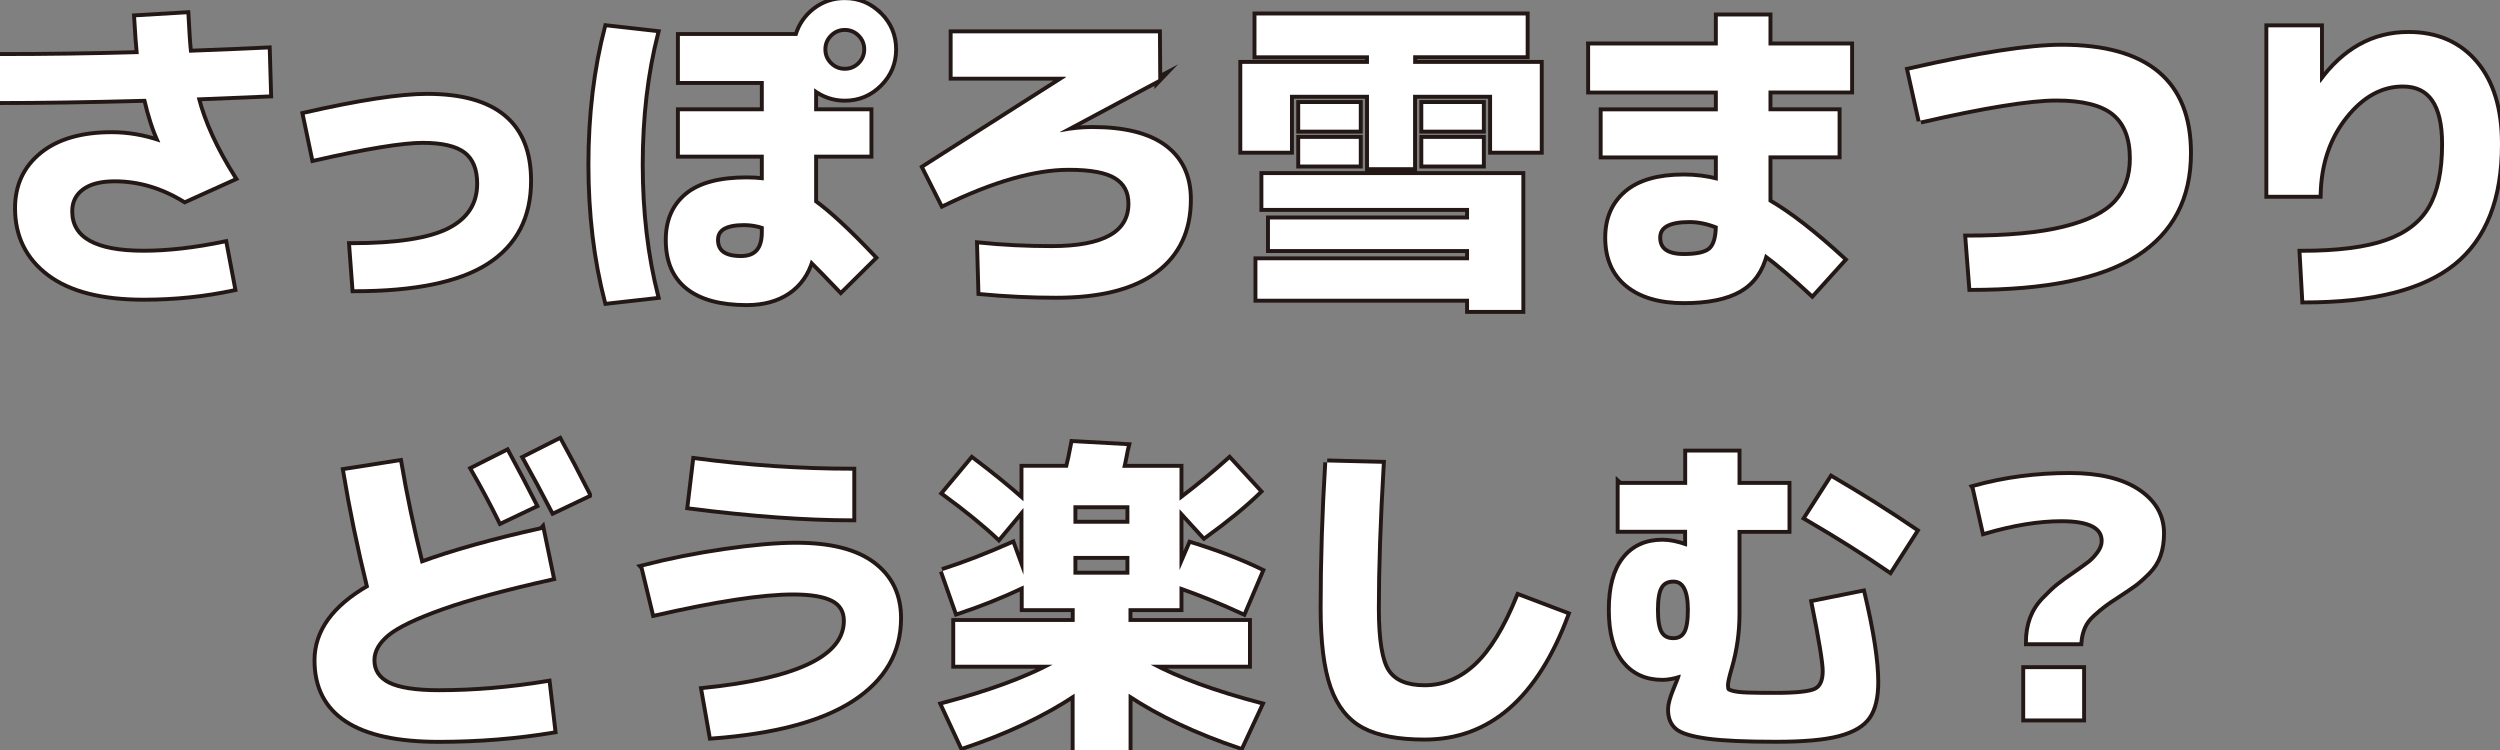
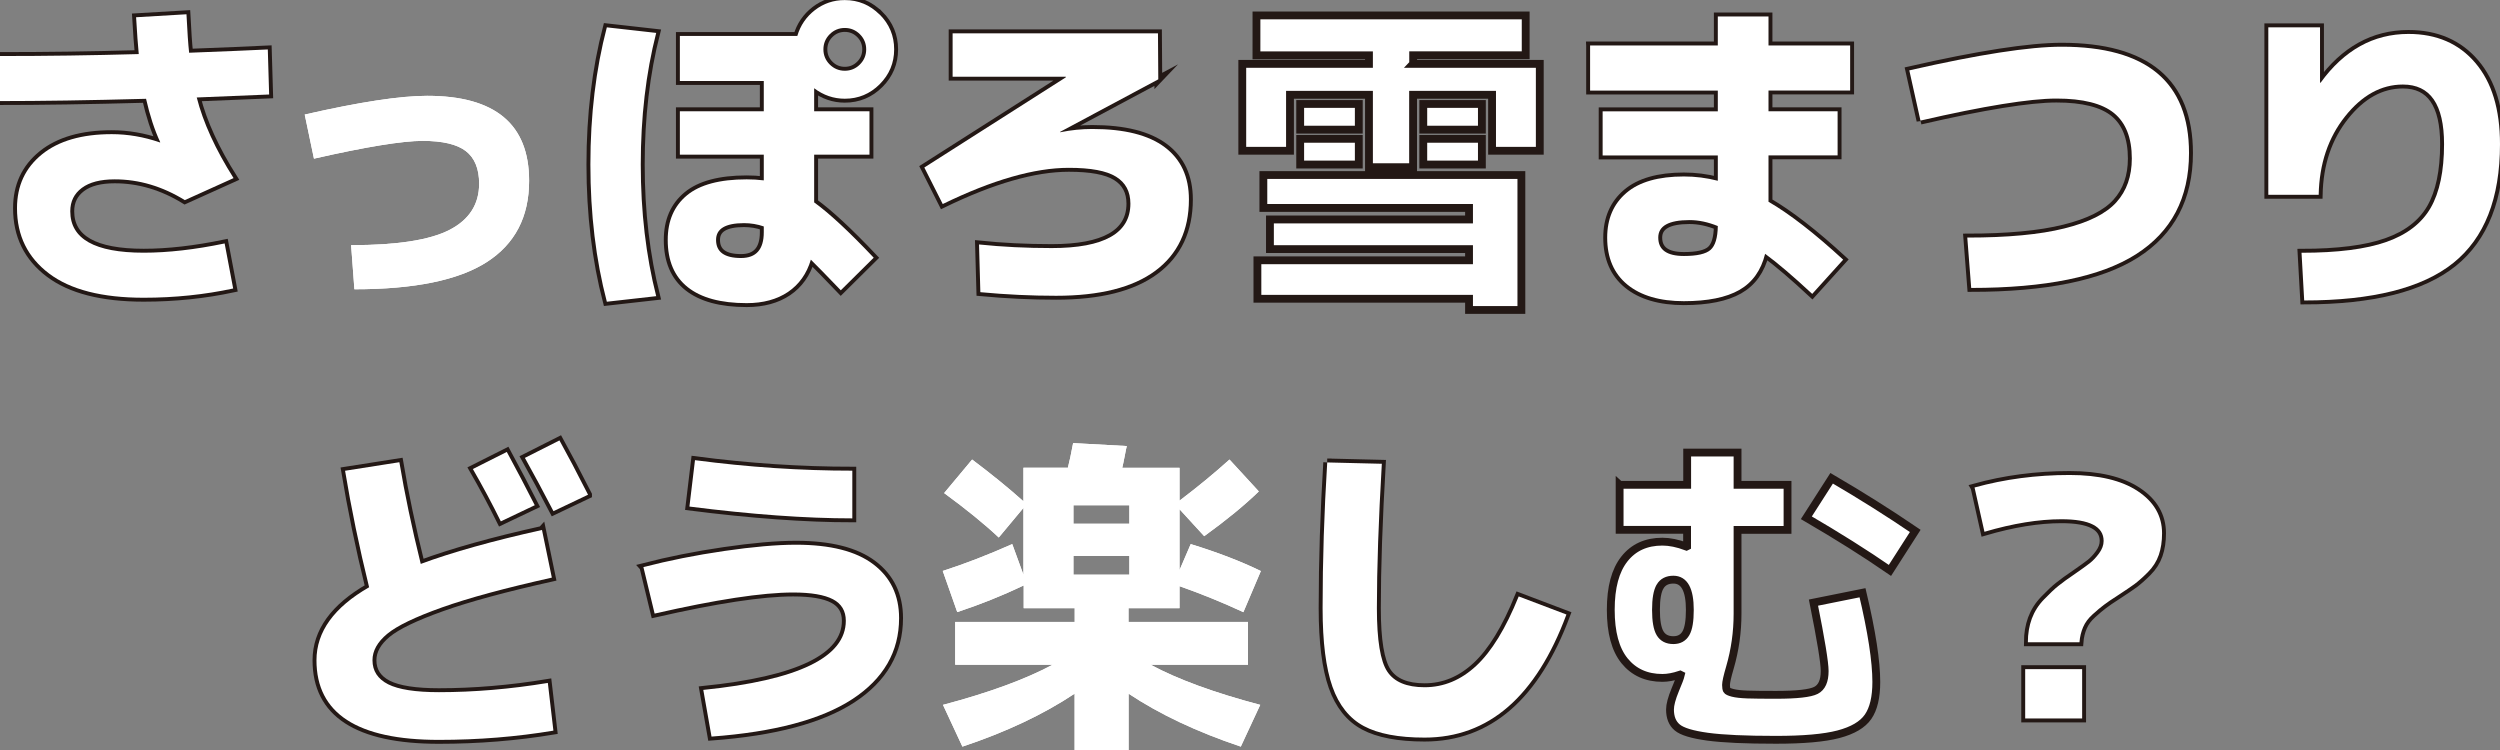
<svg xmlns="http://www.w3.org/2000/svg" id="b" viewBox="0 0 319.07 95.77">
  <rect x="0" y="0" width="319.07" height="95.77" fill="#808080" stroke="none" />
  <defs>
    <style>.d{fill:none;stroke:#231815;stroke-miterlimit:10;}.e{fill:#fff;}</style>
  </defs>
  <g id="c">
    <path class="e" d="M20.41,18.19l.04-.04c-.73-1.57-1.33-3.42-1.81-5.54-7.31.2-13.52.29-18.65.29v-5.75c5.85,0,11.76-.08,17.72-.25-.11-1.09-.22-2.66-.34-4.7l6.43-.38c.11,2.21.22,3.85.34,4.91,4.48-.17,7.83-.31,10.04-.42l.17,5.75c-4.09.17-7.17.29-9.24.38.81,3.19,2.38,6.62,4.7,10.29l-6.22,2.81c-2.86-1.76-5.84-2.65-8.95-2.65-1.82,0-3.22.36-4.2,1.09-.98.73-1.47,1.72-1.47,2.98,0,3.53,3.12,5.29,9.37,5.29,3.08,0,6.52-.39,10.33-1.18l1.09,5.75c-3.64.78-7.45,1.18-11.42,1.18-5.32,0-9.34-1.03-12.07-3.09-2.73-2.06-4.1-4.84-4.1-8.34,0-2.86,1.06-5.14,3.19-6.87,2.13-1.72,5.1-2.58,8.9-2.58,2.04,0,4.09.35,6.13,1.05Z" />
    <path class="e" d="M38.89,14.62c7-1.6,12.21-2.39,15.62-2.39,8.68,0,13.02,3.61,13.02,10.84,0,4.62-1.81,8.08-5.42,10.39-3.61,2.31-9.24,3.46-16.88,3.46l-.42-5.63c5.85,0,10.04-.65,12.56-1.95,2.52-1.3,3.78-3.27,3.78-5.9,0-1.9-.57-3.29-1.7-4.16-1.13-.87-2.98-1.3-5.52-1.3s-7.25.76-13.86,2.27l-1.18-5.63Z" />
    <path class="e" d="M77.45,3.49l6.3.71c-1.32,5.15-1.97,10.75-1.97,16.8s.66,11.65,1.97,16.8l-6.3.71c-1.4-5.35-2.1-11.19-2.1-17.51s.7-12.17,2.1-17.51ZM112.27,1.85c1.23,1.23,1.85,2.72,1.85,4.45s-.62,3.22-1.85,4.45c-1.23,1.23-2.72,1.85-4.45,1.85-1.43,0-2.73-.45-3.91-1.34v2.94h7.06v5.54h-7.06v6.09c1.9,1.37,4.44,3.72,7.6,7.06l-4.2,4.16c-1.88-1.96-3.15-3.26-3.82-3.91-.53,1.79-1.51,3.16-2.92,4.12-1.41.95-3.17,1.43-5.27,1.43-3.3,0-5.81-.68-7.52-2.04-1.71-1.36-2.56-3.37-2.56-6.03,0-2.44.82-4.33,2.46-5.69,1.64-1.36,4.18-2.04,7.62-2.04.73,0,1.46.04,2.18.13v-3.28h-10.71v-5.54h10.71v-3.86h-10.71v-5.75h14.99c.39-1.34,1.14-2.44,2.25-3.3,1.11-.85,2.37-1.28,3.8-1.28,1.74,0,3.22.62,4.45,1.85ZM97.48,28.9c-.81-.28-1.65-.42-2.52-.42-2.38,0-3.57.71-3.57,2.14,0,1.54,1.06,2.31,3.19,2.31,1.93,0,2.9-1.09,2.9-3.28v-.76ZM109.75,4.37c-.53-.53-1.18-.8-1.93-.8s-1.4.27-1.93.8-.8,1.18-.8,1.93.27,1.4.8,1.93c.53.53,1.18.8,1.93.8s1.4-.27,1.93-.8c.53-.53.8-1.18.8-1.93s-.27-1.4-.8-1.93Z" />
    <path class="e" d="M147.84,10.12l-12.56,6.72.04.04c1.37-.28,2.73-.42,4.07-.42,4.12,0,7.2.78,9.26,2.33,2.06,1.55,3.09,3.77,3.09,6.66,0,3.95-1.44,6.99-4.3,9.11-2.87,2.13-7.09,3.19-12.66,3.19-3.14,0-6.36-.15-9.66-.46l-.17-6.09c2.97.31,6.06.46,9.28.46,6.69,0,10.04-1.89,10.04-5.67,0-1.54-.61-2.69-1.83-3.44-1.22-.76-3.23-1.13-6.03-1.13-4.4,0-9.76,1.54-16.09,4.62l-2.35-4.66,18.06-11.51v-.08h-14.45v-5.54h26.21l.04,5.88Z" />
    <path class="e" d="M180.35,8.15h16.17v11.09h-6.09v-7.14h-10.08v9.24h-5.63v-9.24h-10.08v7.14h-6.09v-11.09h16.17v-1.09h-14.36V1.97h34.36v5.08h-14.36v1.09ZM161.24,26.54v-4.2h32.93v17.22h-6.68v-1.43h-27.01v-4.91h27.01v-1.43h-25.41v-3.78h25.41v-1.47h-26.25ZM165.94,16.55v-3.28h7.48v3.28h-7.48ZM165.94,21v-3.28h7.48v3.28h-7.48ZM181.65,16.55v-3.28h7.48v3.28h-7.48ZM181.65,21v-3.28h7.48v3.28h-7.48Z" />
    <path class="e" d="M202.94,5.8h16.3v-3.7h6.47v3.7h10.42v5.75h-10.42v2.65h8.82v5.63h-8.82v5.92c2.66,1.54,5.84,4,9.53,7.39l-3.95,4.37c-2.41-2.24-4.41-3.95-6.01-5.12-.53,2.13-1.63,3.67-3.3,4.62-1.67.95-4.03,1.43-7.08,1.43s-5.48-.71-7.2-2.12c-1.72-1.41-2.58-3.41-2.58-5.99,0-2.41.82-4.31,2.46-5.71,1.64-1.4,4.08-2.1,7.33-2.1,1.46,0,2.9.18,4.33.55v-3.23h-14.7v-5.63h14.7v-2.65h-16.3v-5.75ZM219.24,28.85c-1.23-.5-2.44-.76-3.61-.76-2.66,0-3.99.74-3.99,2.23,0,1.57,1.09,2.35,3.28,2.35,1.68,0,2.81-.26,3.4-.78.59-.52.9-1.53.92-3.04Z" />
    <path class="e" d="M245.11,15.41l-1.43-6.43c8.85-2.02,15.33-3.02,19.45-3.02,10.84,0,16.25,4.52,16.25,13.57,0,5.74-2.26,10.04-6.78,12.92-4.52,2.87-11.53,4.3-21.02,4.3l-.5-6.43c5.12,0,9.25-.38,12.37-1.16,3.12-.77,5.34-1.88,6.66-3.34,1.32-1.46,1.97-3.32,1.97-5.59,0-2.63-.76-4.56-2.27-5.8-1.51-1.23-3.96-1.85-7.35-1.85s-9.25.94-17.35,2.81Z" />
-     <path class="e" d="M289.51,3.49h6.59v7.06h.08c3-4.14,6.73-6.22,11.21-6.22,3.58,0,6.43,1.23,8.53,3.7s3.15,5.92,3.15,10.37c0,6.92-1.99,11.97-5.96,15.16-3.98,3.19-10.32,4.79-19.03,4.79l-.34-6.09c4.62,0,8.24-.46,10.86-1.39s4.49-2.37,5.63-4.35c1.13-1.97,1.7-4.68,1.7-8.13,0-5.07-1.75-7.6-5.25-7.6-2.77,0-5.24,1.36-7.39,4.07-2.16,2.72-3.28,6.05-3.36,10h-6.43V3.49Z" />
    <path class="e" d="M69.17,67.63l1.26,6.09c-5.91,1.32-10.58,2.58-14.01,3.8-3.43,1.22-5.77,2.35-7.01,3.38-1.25,1.04-1.87,2.16-1.87,3.36,0,1.37.66,2.39,1.99,3.07,1.33.67,3.49,1.01,6.49,1.01,4.48,0,9.11-.39,13.9-1.18l.71,6.09c-4.68.78-9.55,1.18-14.62,1.18-10.42,0-15.62-3.39-15.62-10.16,0-3.64,2.24-6.75,6.72-9.32-1.26-5.12-2.28-10.08-3.07-14.87l6.93-1.09c.67,4,1.58,8.33,2.73,12.98,4-1.48,9.16-2.93,15.46-4.33ZM68.25,64.48l-4.33,2.06c-1.09-2.21-2.28-4.44-3.57-6.68l4.33-2.18c1.29,2.38,2.48,4.65,3.57,6.8ZM75.05,63.14l-4.41,2.1c-1.26-2.44-2.48-4.7-3.65-6.8l4.41-2.23c1.01,1.82,2.23,4.13,3.65,6.93Z" />
    <path class="e" d="M82.11,72.38c3.25-.84,6.69-1.53,10.33-2.06,3.64-.53,6.69-.8,9.16-.8,4.37,0,7.65.83,9.85,2.5,2.2,1.67,3.3,3.96,3.3,6.87,0,4.28-1.99,7.73-5.96,10.33-3.98,2.6-9.97,4.2-17.98,4.79l-1.05-5.96c12.12-1.23,18.19-4.17,18.19-8.82,0-1.26-.55-2.18-1.64-2.75s-2.79-.86-5.08-.86c-3.95,0-9.84.9-17.68,2.69l-1.43-5.92ZM87.99,64.65l.71-5.92c6.83.9,13.52,1.34,20.08,1.34v6.09c-5.94,0-12.87-.5-20.79-1.51Z" />
    <path class="e" d="M120.29,72.88c2.86-.92,5.82-2.07,8.9-3.44l1.43,3.91v-8.53l-3.15,3.78c-1.82-1.71-4.14-3.6-6.97-5.67l3.57-4.28c2.46,1.85,4.65,3.63,6.55,5.33v-4.28h5.67c.2-.76.42-1.81.67-3.15l6.85.38c-.06.22-.15.66-.27,1.3s-.23,1.13-.31,1.47h7.31v4.2c2.32-1.76,4.45-3.51,6.38-5.25l3.74,4.07c-1.82,1.76-4.14,3.67-6.97,5.71l-3.15-3.44v7.77l1.43-3.32c3.44,1.06,6.43,2.21,8.95,3.44l-2.23,5.25c-2.58-1.2-5.29-2.31-8.15-3.32v2.81h-6.51v1.76h15.25v5.46h-12.43c3.5,1.88,8.16,3.58,13.99,5.12l-2.48,5.33c-5.6-1.88-10.37-4.13-14.32-6.76v7.22h-6.89v-7.22c-3.95,2.63-8.72,4.89-14.32,6.76l-2.48-5.33c5.82-1.54,10.49-3.25,13.99-5.12h-12.43v-5.46h15.25v-1.76h-6.51v-2.9c-2.77,1.32-5.6,2.45-8.48,3.4l-1.85-5.25ZM137,66.84h7.14v-2.35h-7.14v2.35ZM137,70.95v2.39h7.14v-2.39h-7.14Z" />
    <path class="e" d="M169.39,59.02l6.97.17c-.42,7.2-.63,13.34-.63,18.44,0,4.06.44,6.76,1.32,8.08.88,1.33,2.47,2,4.77,2,2.44,0,4.63-.91,6.59-2.73,1.96-1.82,3.77-4.77,5.42-8.86l6.09,2.31c-3.89,10.47-9.93,15.71-18.1,15.71-3.33,0-5.92-.49-7.75-1.47-1.83-.98-3.17-2.65-4.01-5.02-.84-2.37-1.26-5.71-1.26-10.02,0-6.13.2-12.33.59-18.61Z" />
    <path class="e" d="M206.72,61.88h8.61v-4.12h6.43v4.12h6.38v5.75h-6.38v10.71c0,2.33-.32,4.61-.97,6.85-.34,1.15-.5,1.89-.5,2.23,0,.31.04.53.1.65s.32.25.76.36c.43.11,1.06.18,1.89.21.83.03,2.04.04,3.63.04,2.66,0,4.36-.19,5.1-.57.74-.38,1.11-1.2,1.11-2.46,0-1.09-.48-4-1.43-8.74l6.26-1.26c1.18,4.96,1.76,8.75,1.76,11.38,0,1.96-.35,3.44-1.05,4.45-.7,1.01-1.96,1.75-3.78,2.23-1.82.48-4.48.71-7.98.71-3.86,0-6.78-.13-8.74-.4-1.96-.27-3.25-.66-3.86-1.18-.62-.52-.92-1.28-.92-2.29,0-.59.22-1.43.67-2.52.39-.92.63-1.55.71-1.89l-.08-.04c-.84.28-1.6.42-2.27.42-2.04,0-3.65-.73-4.83-2.18-1.18-1.46-1.76-3.63-1.76-6.51s.58-5.02,1.74-6.49c1.16-1.47,2.78-2.21,4.85-2.21.92,0,1.95.21,3.07.63l.08-.04v-2.1h-8.61v-5.75ZM211.87,74.86c-.35.59-.52,1.58-.52,2.98s.17,2.39.52,2.98c.35.59.92.88,1.7.88.73,0,1.26-.29,1.6-.88.34-.59.5-1.58.5-2.98,0-2.58-.7-3.86-2.1-3.86-.78,0-1.35.29-1.7.88ZM230.54,66.08l3.23-5.04c3.78,2.21,7.34,4.45,10.67,6.72l-3.23,5.04c-3.16-2.18-6.72-4.42-10.67-6.72Z" />
    <path class="e" d="M252,62.22c3.84-1.06,7.88-1.6,12.14-1.6,3.72,0,6.62.69,8.69,2.06,2.07,1.37,3.11,3.17,3.11,5.38,0,1.04-.14,1.96-.42,2.77-.28.81-.75,1.55-1.41,2.21-.66.66-1.23,1.16-1.7,1.51-.48.35-1.19.83-2.14,1.45-.78.5-1.37.9-1.76,1.2-.39.29-.87.69-1.43,1.2-.56.5-.97,1.05-1.22,1.64s-.41,1.23-.46,1.93h-6.59c0-1.09.17-2.09.5-3,.34-.91.86-1.74,1.58-2.48s1.32-1.32,1.83-1.72c.5-.41,1.23-.93,2.18-1.58.81-.56,1.42-1,1.83-1.32.41-.32.8-.74,1.18-1.26.38-.52.57-1.04.57-1.57,0-1.85-1.79-2.77-5.38-2.77-2.91,0-6.19.53-9.83,1.6l-1.26-5.63ZM258.47,91.7v-6.3h7.27v6.3h-7.27Z" />
    <path class="d" d="M20.41,18.19l.04-.04c-.73-1.57-1.33-3.42-1.81-5.54-7.31.2-13.52.29-18.65.29v-5.75c5.85,0,11.76-.08,17.72-.25-.11-1.09-.22-2.66-.34-4.7l6.43-.38c.11,2.21.22,3.85.34,4.91,4.48-.17,7.83-.31,10.04-.42l.17,5.75c-4.09.17-7.17.29-9.24.38.81,3.19,2.38,6.62,4.7,10.29l-6.22,2.81c-2.86-1.76-5.84-2.65-8.95-2.65-1.82,0-3.22.36-4.2,1.09-.98.73-1.47,1.72-1.47,2.98,0,3.53,3.12,5.29,9.37,5.29,3.08,0,6.52-.39,10.33-1.18l1.09,5.75c-3.64.78-7.45,1.18-11.42,1.18-5.32,0-9.34-1.03-12.07-3.09-2.73-2.06-4.1-4.84-4.1-8.34,0-2.86,1.06-5.14,3.19-6.87,2.13-1.72,5.1-2.58,8.9-2.58,2.04,0,4.09.35,6.13,1.05Z" />
-     <path class="d" d="M38.89,14.62c7-1.6,12.21-2.39,15.62-2.39,8.68,0,13.02,3.61,13.02,10.84,0,4.62-1.81,8.08-5.42,10.39-3.61,2.31-9.24,3.46-16.88,3.46l-.42-5.63c5.85,0,10.04-.65,12.56-1.95,2.52-1.3,3.78-3.27,3.78-5.9,0-1.9-.57-3.29-1.7-4.16-1.13-.87-2.98-1.3-5.52-1.3s-7.25.76-13.86,2.27l-1.18-5.63Z" />
    <path class="d" d="M77.45,3.49l6.3.71c-1.32,5.15-1.97,10.75-1.97,16.8s.66,11.65,1.97,16.8l-6.3.71c-1.4-5.35-2.1-11.19-2.1-17.51s.7-12.17,2.1-17.51ZM112.27,1.85c1.23,1.23,1.85,2.72,1.85,4.45s-.62,3.22-1.85,4.45c-1.23,1.23-2.72,1.85-4.45,1.85-1.43,0-2.73-.45-3.91-1.34v2.94h7.06v5.54h-7.06v6.09c1.9,1.37,4.44,3.72,7.6,7.06l-4.2,4.16c-1.88-1.96-3.15-3.26-3.82-3.91-.53,1.79-1.51,3.16-2.92,4.12-1.41.95-3.17,1.43-5.27,1.43-3.3,0-5.81-.68-7.52-2.04-1.71-1.36-2.56-3.37-2.56-6.03,0-2.44.82-4.33,2.46-5.69,1.64-1.36,4.18-2.04,7.62-2.04.73,0,1.46.04,2.18.13v-3.28h-10.71v-5.54h10.71v-3.86h-10.71v-5.75h14.99c.39-1.34,1.14-2.44,2.25-3.3,1.11-.85,2.37-1.28,3.8-1.28,1.74,0,3.22.62,4.45,1.85ZM97.48,28.9c-.81-.28-1.65-.42-2.52-.42-2.38,0-3.57.71-3.57,2.14,0,1.54,1.06,2.31,3.19,2.31,1.93,0,2.9-1.09,2.9-3.28v-.76ZM109.75,4.37c-.53-.53-1.18-.8-1.93-.8s-1.4.27-1.93.8-.8,1.18-.8,1.93.27,1.4.8,1.93c.53.53,1.18.8,1.93.8s1.4-.27,1.93-.8c.53-.53.8-1.18.8-1.93s-.27-1.4-.8-1.93Z" />
    <path class="d" d="M147.84,10.12l-12.56,6.72.04.04c1.37-.28,2.73-.42,4.07-.42,4.12,0,7.2.78,9.26,2.33,2.06,1.55,3.09,3.77,3.09,6.66,0,3.95-1.44,6.99-4.3,9.11-2.87,2.13-7.09,3.19-12.66,3.19-3.14,0-6.36-.15-9.66-.46l-.17-6.09c2.97.31,6.06.46,9.28.46,6.69,0,10.04-1.89,10.04-5.67,0-1.54-.61-2.69-1.83-3.44-1.22-.76-3.23-1.13-6.03-1.13-4.4,0-9.76,1.54-16.09,4.62l-2.35-4.66,18.06-11.51v-.08h-14.45v-5.54h26.21l.04,5.88Z" />
    <path class="d" d="M180.35,8.15h16.17v11.09h-6.09v-7.14h-10.08v9.24h-5.63v-9.24h-10.08v7.14h-6.09v-11.09h16.17v-1.09h-14.36V1.97h34.36v5.08h-14.36v1.09ZM161.24,26.54v-4.2h32.93v17.22h-6.68v-1.43h-27.01v-4.91h27.01v-1.43h-25.41v-3.78h25.41v-1.47h-26.25ZM165.94,16.55v-3.28h7.48v3.28h-7.48ZM165.94,21v-3.28h7.48v3.28h-7.48ZM181.65,16.55v-3.28h7.48v3.28h-7.48ZM181.65,21v-3.28h7.48v3.28h-7.48Z" />
    <path class="d" d="M202.94,5.8h16.3v-3.7h6.47v3.7h10.42v5.75h-10.42v2.65h8.82v5.63h-8.82v5.92c2.66,1.54,5.84,4,9.53,7.39l-3.95,4.37c-2.41-2.24-4.41-3.95-6.01-5.12-.53,2.13-1.63,3.67-3.3,4.62-1.67.95-4.03,1.43-7.08,1.43s-5.48-.71-7.2-2.12c-1.72-1.41-2.58-3.41-2.58-5.99,0-2.41.82-4.31,2.46-5.71,1.64-1.4,4.08-2.1,7.33-2.1,1.46,0,2.9.18,4.33.55v-3.23h-14.7v-5.63h14.7v-2.65h-16.3v-5.75ZM219.24,28.85c-1.23-.5-2.44-.76-3.61-.76-2.66,0-3.99.74-3.99,2.23,0,1.57,1.09,2.35,3.28,2.35,1.68,0,2.81-.26,3.4-.78.59-.52.9-1.53.92-3.04Z" />
    <path class="d" d="M245.11,15.41l-1.43-6.43c8.85-2.02,15.33-3.02,19.45-3.02,10.84,0,16.25,4.52,16.25,13.57,0,5.74-2.26,10.04-6.78,12.92-4.52,2.87-11.53,4.3-21.02,4.3l-.5-6.43c5.12,0,9.25-.38,12.37-1.16,3.12-.77,5.34-1.88,6.66-3.34,1.32-1.46,1.97-3.32,1.97-5.59,0-2.63-.76-4.56-2.27-5.8-1.51-1.23-3.96-1.85-7.35-1.85s-9.25.94-17.35,2.81Z" />
    <path class="d" d="M289.51,3.49h6.59v7.06h.08c3-4.14,6.73-6.22,11.21-6.22,3.58,0,6.43,1.23,8.53,3.7s3.15,5.92,3.15,10.37c0,6.92-1.99,11.97-5.96,15.16-3.98,3.19-10.32,4.79-19.03,4.79l-.34-6.09c4.62,0,8.24-.46,10.86-1.39s4.49-2.37,5.63-4.35c1.13-1.97,1.7-4.68,1.7-8.13,0-5.07-1.75-7.6-5.25-7.6-2.77,0-5.24,1.36-7.39,4.07-2.16,2.72-3.28,6.05-3.36,10h-6.43V3.49Z" />
    <path class="d" d="M69.17,67.63l1.26,6.09c-5.91,1.32-10.58,2.58-14.01,3.8-3.43,1.22-5.77,2.35-7.01,3.38-1.25,1.04-1.87,2.16-1.87,3.36,0,1.37.66,2.39,1.99,3.07,1.33.67,3.49,1.01,6.49,1.01,4.48,0,9.11-.39,13.9-1.18l.71,6.09c-4.68.78-9.55,1.18-14.62,1.18-10.42,0-15.62-3.39-15.62-10.16,0-3.64,2.24-6.75,6.72-9.32-1.26-5.12-2.28-10.08-3.07-14.87l6.93-1.09c.67,4,1.58,8.33,2.73,12.98,4-1.48,9.16-2.93,15.46-4.33ZM68.25,64.48l-4.33,2.06c-1.09-2.21-2.28-4.44-3.57-6.68l4.33-2.18c1.29,2.38,2.48,4.65,3.57,6.8ZM75.05,63.14l-4.41,2.1c-1.26-2.44-2.48-4.7-3.65-6.8l4.41-2.23c1.01,1.82,2.23,4.13,3.65,6.93Z" />
    <path class="d" d="M82.11,72.38c3.25-.84,6.69-1.53,10.33-2.06,3.64-.53,6.69-.8,9.16-.8,4.37,0,7.65.83,9.85,2.5,2.2,1.67,3.3,3.96,3.3,6.87,0,4.28-1.99,7.73-5.96,10.33-3.98,2.6-9.97,4.2-17.98,4.79l-1.05-5.96c12.12-1.23,18.19-4.17,18.19-8.82,0-1.26-.55-2.18-1.64-2.75s-2.79-.86-5.08-.86c-3.95,0-9.84.9-17.68,2.69l-1.43-5.92ZM87.99,64.65l.71-5.92c6.83.9,13.52,1.34,20.08,1.34v6.09c-5.94,0-12.87-.5-20.79-1.51Z" />
-     <path class="d" d="M120.29,72.88c2.86-.92,5.82-2.07,8.9-3.44l1.43,3.91v-8.53l-3.15,3.78c-1.82-1.71-4.14-3.6-6.97-5.67l3.57-4.28c2.46,1.85,4.65,3.63,6.55,5.33v-4.28h5.67c.2-.76.42-1.81.67-3.15l6.85.38c-.06.22-.15.66-.27,1.3s-.23,1.13-.31,1.47h7.31v4.2c2.32-1.76,4.45-3.51,6.38-5.25l3.74,4.07c-1.82,1.76-4.14,3.67-6.97,5.71l-3.15-3.44v7.77l1.43-3.32c3.44,1.06,6.43,2.21,8.95,3.44l-2.23,5.25c-2.58-1.2-5.29-2.31-8.15-3.32v2.81h-6.51v1.76h15.25v5.46h-12.43c3.5,1.88,8.16,3.58,13.99,5.12l-2.48,5.33c-5.6-1.88-10.37-4.13-14.32-6.76v7.22h-6.89v-7.22c-3.95,2.63-8.72,4.89-14.32,6.76l-2.48-5.33c5.82-1.54,10.49-3.25,13.99-5.12h-12.43v-5.46h15.25v-1.76h-6.51v-2.9c-2.77,1.32-5.6,2.45-8.48,3.4l-1.85-5.25ZM137,66.84h7.14v-2.35h-7.14v2.35ZM137,70.95v2.39h7.14v-2.39h-7.14Z" />
    <path class="d" d="M169.39,59.02l6.97.17c-.42,7.2-.63,13.34-.63,18.44,0,4.06.44,6.76,1.32,8.08.88,1.33,2.47,2,4.77,2,2.44,0,4.63-.91,6.59-2.73,1.96-1.82,3.77-4.77,5.42-8.86l6.09,2.31c-3.89,10.47-9.93,15.71-18.1,15.71-3.33,0-5.92-.49-7.75-1.47-1.83-.98-3.17-2.65-4.01-5.02-.84-2.37-1.26-5.71-1.26-10.02,0-6.13.2-12.33.59-18.61Z" />
    <path class="d" d="M206.72,61.88h8.61v-4.12h6.43v4.12h6.38v5.75h-6.38v10.71c0,2.33-.32,4.61-.97,6.85-.34,1.15-.5,1.89-.5,2.23,0,.31.04.53.1.65s.32.25.76.36c.43.11,1.06.18,1.89.21.83.03,2.04.04,3.63.04,2.66,0,4.36-.19,5.1-.57.74-.38,1.11-1.2,1.11-2.46,0-1.09-.48-4-1.43-8.74l6.26-1.26c1.18,4.96,1.76,8.75,1.76,11.38,0,1.96-.35,3.44-1.05,4.45-.7,1.01-1.96,1.75-3.78,2.23-1.82.48-4.48.71-7.98.71-3.86,0-6.78-.13-8.74-.4-1.96-.27-3.25-.66-3.86-1.18-.62-.52-.92-1.28-.92-2.29,0-.59.22-1.43.67-2.52.39-.92.63-1.55.71-1.89l-.08-.04c-.84.28-1.6.42-2.27.42-2.04,0-3.65-.73-4.83-2.18-1.18-1.46-1.76-3.63-1.76-6.51s.58-5.02,1.74-6.49c1.16-1.47,2.78-2.21,4.85-2.21.92,0,1.95.21,3.07.63l.08-.04v-2.1h-8.61v-5.75ZM211.87,74.86c-.35.59-.52,1.58-.52,2.98s.17,2.39.52,2.98c.35.59.92.88,1.7.88.73,0,1.26-.29,1.6-.88.34-.59.5-1.58.5-2.98,0-2.58-.7-3.86-2.1-3.86-.78,0-1.35.29-1.7.88ZM230.54,66.08l3.23-5.04c3.78,2.21,7.34,4.45,10.67,6.72l-3.23,5.04c-3.16-2.18-6.72-4.42-10.67-6.72Z" />
    <path class="d" d="M252,62.22c3.84-1.06,7.88-1.6,12.14-1.6,3.72,0,6.62.69,8.69,2.06,2.07,1.37,3.11,3.17,3.11,5.38,0,1.04-.14,1.96-.42,2.77-.28.81-.75,1.55-1.41,2.21-.66.66-1.23,1.16-1.7,1.51-.48.35-1.19.83-2.14,1.45-.78.5-1.37.9-1.76,1.2-.39.29-.87.69-1.43,1.2-.56.5-.97,1.05-1.22,1.64s-.41,1.23-.46,1.93h-6.59c0-1.09.17-2.09.5-3,.34-.91.86-1.74,1.58-2.48s1.32-1.32,1.83-1.72c.5-.41,1.23-.93,2.18-1.58.81-.56,1.42-1,1.83-1.32.41-.32.8-.74,1.18-1.26.38-.52.57-1.04.57-1.57,0-1.85-1.79-2.77-5.38-2.77-2.91,0-6.19.53-9.83,1.6l-1.26-5.63ZM258.47,91.7v-6.3h7.27v6.3h-7.27Z" />
    <path class="e" d="M20.41,18.19l.04-.04c-.73-1.57-1.33-3.42-1.81-5.54-7.31.2-13.52.29-18.65.29v-5.75c5.85,0,11.76-.08,17.72-.25-.11-1.09-.22-2.66-.34-4.7l6.43-.38c.11,2.21.22,3.85.34,4.91,4.48-.17,7.83-.31,10.04-.42l.17,5.75c-4.09.17-7.17.29-9.24.38.81,3.19,2.38,6.62,4.7,10.29l-6.22,2.81c-2.86-1.76-5.84-2.65-8.95-2.65-1.82,0-3.22.36-4.2,1.09-.98.73-1.47,1.72-1.47,2.98,0,3.53,3.12,5.29,9.37,5.29,3.08,0,6.52-.39,10.33-1.18l1.09,5.75c-3.64.78-7.45,1.18-11.42,1.18-5.32,0-9.34-1.03-12.07-3.09-2.73-2.06-4.1-4.84-4.1-8.34,0-2.86,1.06-5.14,3.19-6.87,2.13-1.72,5.1-2.58,8.9-2.58,2.04,0,4.09.35,6.13,1.05Z" />
    <path class="e" d="M38.89,14.62c7-1.6,12.21-2.39,15.62-2.39,8.68,0,13.02,3.61,13.02,10.84,0,4.62-1.81,8.08-5.42,10.39-3.61,2.31-9.24,3.46-16.88,3.46l-.42-5.63c5.85,0,10.04-.65,12.56-1.95,2.52-1.3,3.78-3.27,3.78-5.9,0-1.9-.57-3.29-1.7-4.16-1.13-.87-2.98-1.3-5.52-1.3s-7.25.76-13.86,2.27l-1.18-5.63Z" />
    <path class="e" d="M77.45,3.49l6.3.71c-1.32,5.15-1.97,10.75-1.97,16.8s.66,11.65,1.97,16.8l-6.3.71c-1.4-5.35-2.1-11.19-2.1-17.51s.7-12.17,2.1-17.51ZM112.27,1.85c1.23,1.23,1.85,2.72,1.85,4.45s-.62,3.22-1.85,4.45c-1.23,1.23-2.72,1.85-4.45,1.85-1.43,0-2.73-.45-3.91-1.34v2.94h7.06v5.54h-7.06v6.09c1.9,1.37,4.44,3.72,7.6,7.06l-4.2,4.16c-1.88-1.96-3.15-3.26-3.82-3.91-.53,1.79-1.51,3.16-2.92,4.12-1.41.95-3.17,1.43-5.27,1.43-3.3,0-5.81-.68-7.52-2.04-1.71-1.36-2.56-3.37-2.56-6.03,0-2.44.82-4.33,2.46-5.69,1.64-1.36,4.18-2.04,7.62-2.04.73,0,1.46.04,2.18.13v-3.28h-10.71v-5.54h10.71v-3.86h-10.71v-5.75h14.99c.39-1.34,1.14-2.44,2.25-3.3,1.11-.85,2.37-1.28,3.8-1.28,1.74,0,3.22.62,4.45,1.85ZM97.48,28.9c-.81-.28-1.65-.42-2.52-.42-2.38,0-3.57.71-3.57,2.14,0,1.54,1.06,2.31,3.19,2.31,1.93,0,2.9-1.09,2.9-3.28v-.76ZM109.75,4.37c-.53-.53-1.18-.8-1.93-.8s-1.4.27-1.93.8-.8,1.18-.8,1.93.27,1.4.8,1.93c.53.53,1.18.8,1.93.8s1.4-.27,1.93-.8c.53-.53.8-1.18.8-1.93s-.27-1.4-.8-1.93Z" />
    <path class="e" d="M147.84,10.12l-12.56,6.72.04.04c1.37-.28,2.73-.42,4.07-.42,4.12,0,7.2.78,9.26,2.33,2.06,1.55,3.09,3.77,3.09,6.66,0,3.95-1.44,6.99-4.3,9.11-2.87,2.13-7.09,3.19-12.66,3.19-3.14,0-6.36-.15-9.66-.46l-.17-6.09c2.97.31,6.06.46,9.28.46,6.69,0,10.04-1.89,10.04-5.67,0-1.54-.61-2.69-1.83-3.44-1.22-.76-3.23-1.13-6.03-1.13-4.4,0-9.76,1.54-16.09,4.62l-2.35-4.66,18.06-11.51v-.08h-14.45v-5.54h26.21l.04,5.88Z" />
-     <path class="e" d="M180.35,8.15h16.17v11.09h-6.09v-7.14h-10.08v9.24h-5.63v-9.24h-10.08v7.14h-6.09v-11.09h16.17v-1.09h-14.36V1.97h34.36v5.08h-14.36v1.09ZM161.24,26.54v-4.2h32.93v17.22h-6.68v-1.43h-27.01v-4.91h27.01v-1.43h-25.41v-3.78h25.41v-1.47h-26.25ZM165.94,16.55v-3.28h7.48v3.28h-7.48ZM165.94,21v-3.28h7.48v3.28h-7.48ZM181.65,16.55v-3.28h7.48v3.28h-7.48ZM181.65,21v-3.28h7.48v3.28h-7.48Z" />
    <path class="e" d="M202.94,5.8h16.3v-3.7h6.47v3.7h10.42v5.75h-10.42v2.65h8.82v5.63h-8.82v5.92c2.66,1.54,5.84,4,9.53,7.39l-3.95,4.37c-2.41-2.24-4.41-3.95-6.01-5.12-.53,2.13-1.63,3.67-3.3,4.62-1.67.95-4.03,1.43-7.08,1.43s-5.48-.71-7.2-2.12c-1.72-1.41-2.58-3.41-2.58-5.99,0-2.41.82-4.31,2.46-5.71,1.64-1.4,4.08-2.1,7.33-2.1,1.46,0,2.9.18,4.33.55v-3.23h-14.7v-5.63h14.7v-2.65h-16.3v-5.75ZM219.24,28.85c-1.23-.5-2.44-.76-3.61-.76-2.66,0-3.99.74-3.99,2.23,0,1.57,1.09,2.35,3.28,2.35,1.68,0,2.81-.26,3.4-.78.59-.52.9-1.53.92-3.04Z" />
    <path class="e" d="M245.11,15.41l-1.43-6.43c8.85-2.02,15.33-3.02,19.45-3.02,10.84,0,16.25,4.52,16.25,13.57,0,5.74-2.26,10.04-6.78,12.92-4.52,2.87-11.53,4.3-21.02,4.3l-.5-6.43c5.12,0,9.25-.38,12.37-1.16,3.12-.77,5.34-1.88,6.66-3.34,1.32-1.46,1.97-3.32,1.97-5.59,0-2.63-.76-4.56-2.27-5.8-1.51-1.23-3.96-1.85-7.35-1.85s-9.25.94-17.35,2.81Z" />
    <path class="e" d="M289.51,3.49h6.59v7.06h.08c3-4.14,6.73-6.22,11.21-6.22,3.58,0,6.43,1.23,8.53,3.7s3.15,5.92,3.15,10.37c0,6.92-1.99,11.97-5.96,15.16-3.98,3.19-10.32,4.79-19.03,4.79l-.34-6.09c4.62,0,8.24-.46,10.86-1.39s4.49-2.37,5.63-4.35c1.13-1.97,1.7-4.68,1.7-8.13,0-5.07-1.75-7.6-5.25-7.6-2.77,0-5.24,1.36-7.39,4.07-2.16,2.72-3.28,6.05-3.36,10h-6.43V3.49Z" />
    <path class="e" d="M69.17,67.63l1.26,6.09c-5.91,1.32-10.58,2.58-14.01,3.8-3.43,1.22-5.77,2.35-7.01,3.38-1.25,1.04-1.87,2.16-1.87,3.36,0,1.37.66,2.39,1.99,3.07,1.33.67,3.49,1.01,6.49,1.01,4.48,0,9.11-.39,13.9-1.18l.71,6.09c-4.68.78-9.55,1.18-14.62,1.18-10.42,0-15.62-3.39-15.62-10.16,0-3.64,2.24-6.75,6.72-9.32-1.26-5.12-2.28-10.08-3.07-14.87l6.93-1.09c.67,4,1.58,8.33,2.73,12.98,4-1.48,9.16-2.93,15.46-4.33ZM68.25,64.48l-4.33,2.06c-1.09-2.21-2.28-4.44-3.57-6.68l4.33-2.18c1.29,2.38,2.48,4.65,3.57,6.8ZM75.05,63.14l-4.41,2.1c-1.26-2.44-2.48-4.7-3.65-6.8l4.41-2.23c1.01,1.82,2.23,4.13,3.65,6.93Z" />
    <path class="e" d="M82.11,72.38c3.25-.84,6.69-1.53,10.33-2.06,3.64-.53,6.69-.8,9.16-.8,4.37,0,7.65.83,9.85,2.5,2.2,1.67,3.3,3.96,3.3,6.87,0,4.28-1.99,7.73-5.96,10.33-3.98,2.6-9.97,4.2-17.98,4.79l-1.05-5.96c12.12-1.23,18.19-4.17,18.19-8.82,0-1.26-.55-2.18-1.64-2.75s-2.79-.86-5.08-.86c-3.95,0-9.84.9-17.68,2.69l-1.43-5.92ZM87.99,64.65l.71-5.92c6.83.9,13.52,1.34,20.08,1.34v6.09c-5.94,0-12.87-.5-20.79-1.51Z" />
    <path class="e" d="M120.29,72.88c2.86-.92,5.82-2.07,8.9-3.44l1.43,3.91v-8.53l-3.15,3.78c-1.82-1.71-4.14-3.6-6.97-5.67l3.57-4.28c2.46,1.85,4.65,3.63,6.55,5.33v-4.28h5.67c.2-.76.42-1.81.67-3.15l6.85.38c-.06.22-.15.66-.27,1.3s-.23,1.13-.31,1.47h7.31v4.2c2.32-1.76,4.45-3.51,6.38-5.25l3.74,4.07c-1.82,1.76-4.14,3.67-6.97,5.71l-3.15-3.44v7.77l1.43-3.32c3.44,1.06,6.43,2.21,8.95,3.44l-2.23,5.25c-2.58-1.2-5.29-2.31-8.15-3.32v2.81h-6.51v1.76h15.25v5.46h-12.43c3.5,1.88,8.16,3.58,13.99,5.12l-2.48,5.33c-5.6-1.88-10.37-4.13-14.32-6.76v7.22h-6.89v-7.22c-3.95,2.63-8.72,4.89-14.32,6.76l-2.48-5.33c5.82-1.54,10.49-3.25,13.99-5.12h-12.43v-5.46h15.25v-1.76h-6.51v-2.9c-2.77,1.32-5.6,2.45-8.48,3.4l-1.85-5.25ZM137,66.84h7.14v-2.35h-7.14v2.35ZM137,70.95v2.39h7.14v-2.39h-7.14Z" />
    <path class="e" d="M169.39,59.02l6.97.17c-.42,7.2-.63,13.34-.63,18.44,0,4.06.44,6.76,1.32,8.08.88,1.33,2.47,2,4.77,2,2.44,0,4.63-.91,6.59-2.73,1.96-1.82,3.77-4.77,5.42-8.86l6.09,2.31c-3.89,10.47-9.93,15.71-18.1,15.71-3.33,0-5.92-.49-7.75-1.47-1.83-.98-3.17-2.65-4.01-5.02-.84-2.37-1.26-5.71-1.26-10.02,0-6.13.2-12.33.59-18.61Z" />
-     <path class="e" d="M206.72,61.88h8.61v-4.12h6.43v4.12h6.38v5.75h-6.38v10.71c0,2.33-.32,4.61-.97,6.85-.34,1.15-.5,1.89-.5,2.23,0,.31.04.53.1.65s.32.25.76.36c.43.11,1.06.18,1.89.21.83.03,2.04.04,3.63.04,2.66,0,4.36-.19,5.1-.57.74-.38,1.11-1.2,1.11-2.46,0-1.09-.48-4-1.43-8.74l6.26-1.26c1.18,4.96,1.76,8.75,1.76,11.38,0,1.96-.35,3.44-1.05,4.45-.7,1.01-1.96,1.75-3.78,2.23-1.82.48-4.48.71-7.98.71-3.86,0-6.78-.13-8.74-.4-1.96-.27-3.25-.66-3.86-1.18-.62-.52-.92-1.28-.92-2.29,0-.59.22-1.43.67-2.52.39-.92.63-1.55.71-1.89l-.08-.04c-.84.28-1.6.42-2.27.42-2.04,0-3.65-.73-4.83-2.18-1.18-1.46-1.76-3.63-1.76-6.51s.58-5.02,1.74-6.49c1.16-1.47,2.78-2.21,4.85-2.21.92,0,1.95.21,3.07.63l.08-.04v-2.1h-8.61v-5.75ZM211.87,74.86c-.35.59-.52,1.58-.52,2.98s.17,2.39.52,2.98c.35.59.92.88,1.7.88.73,0,1.26-.29,1.6-.88.34-.59.5-1.58.5-2.98,0-2.58-.7-3.86-2.1-3.86-.78,0-1.35.29-1.7.88ZM230.54,66.08l3.23-5.04c3.78,2.21,7.34,4.45,10.67,6.72l-3.23,5.04c-3.16-2.18-6.72-4.42-10.67-6.72Z" />
    <path class="e" d="M252,62.22c3.84-1.06,7.88-1.6,12.14-1.6,3.72,0,6.62.69,8.69,2.06,2.07,1.37,3.11,3.17,3.11,5.38,0,1.04-.14,1.96-.42,2.77-.28.81-.75,1.55-1.41,2.21-.66.66-1.23,1.16-1.7,1.51-.48.35-1.19.83-2.14,1.45-.78.5-1.37.9-1.76,1.2-.39.29-.87.69-1.43,1.2-.56.5-.97,1.05-1.22,1.64s-.41,1.23-.46,1.93h-6.59c0-1.09.17-2.09.5-3,.34-.91.86-1.74,1.58-2.48s1.32-1.32,1.83-1.72c.5-.41,1.23-.93,2.18-1.58.81-.56,1.42-1,1.83-1.32.41-.32.8-.74,1.18-1.26.38-.52.57-1.04.57-1.57,0-1.85-1.79-2.77-5.38-2.77-2.91,0-6.19.53-9.83,1.6l-1.26-5.63ZM258.47,91.7v-6.3h7.27v6.3h-7.27Z" />
  </g>
</svg>